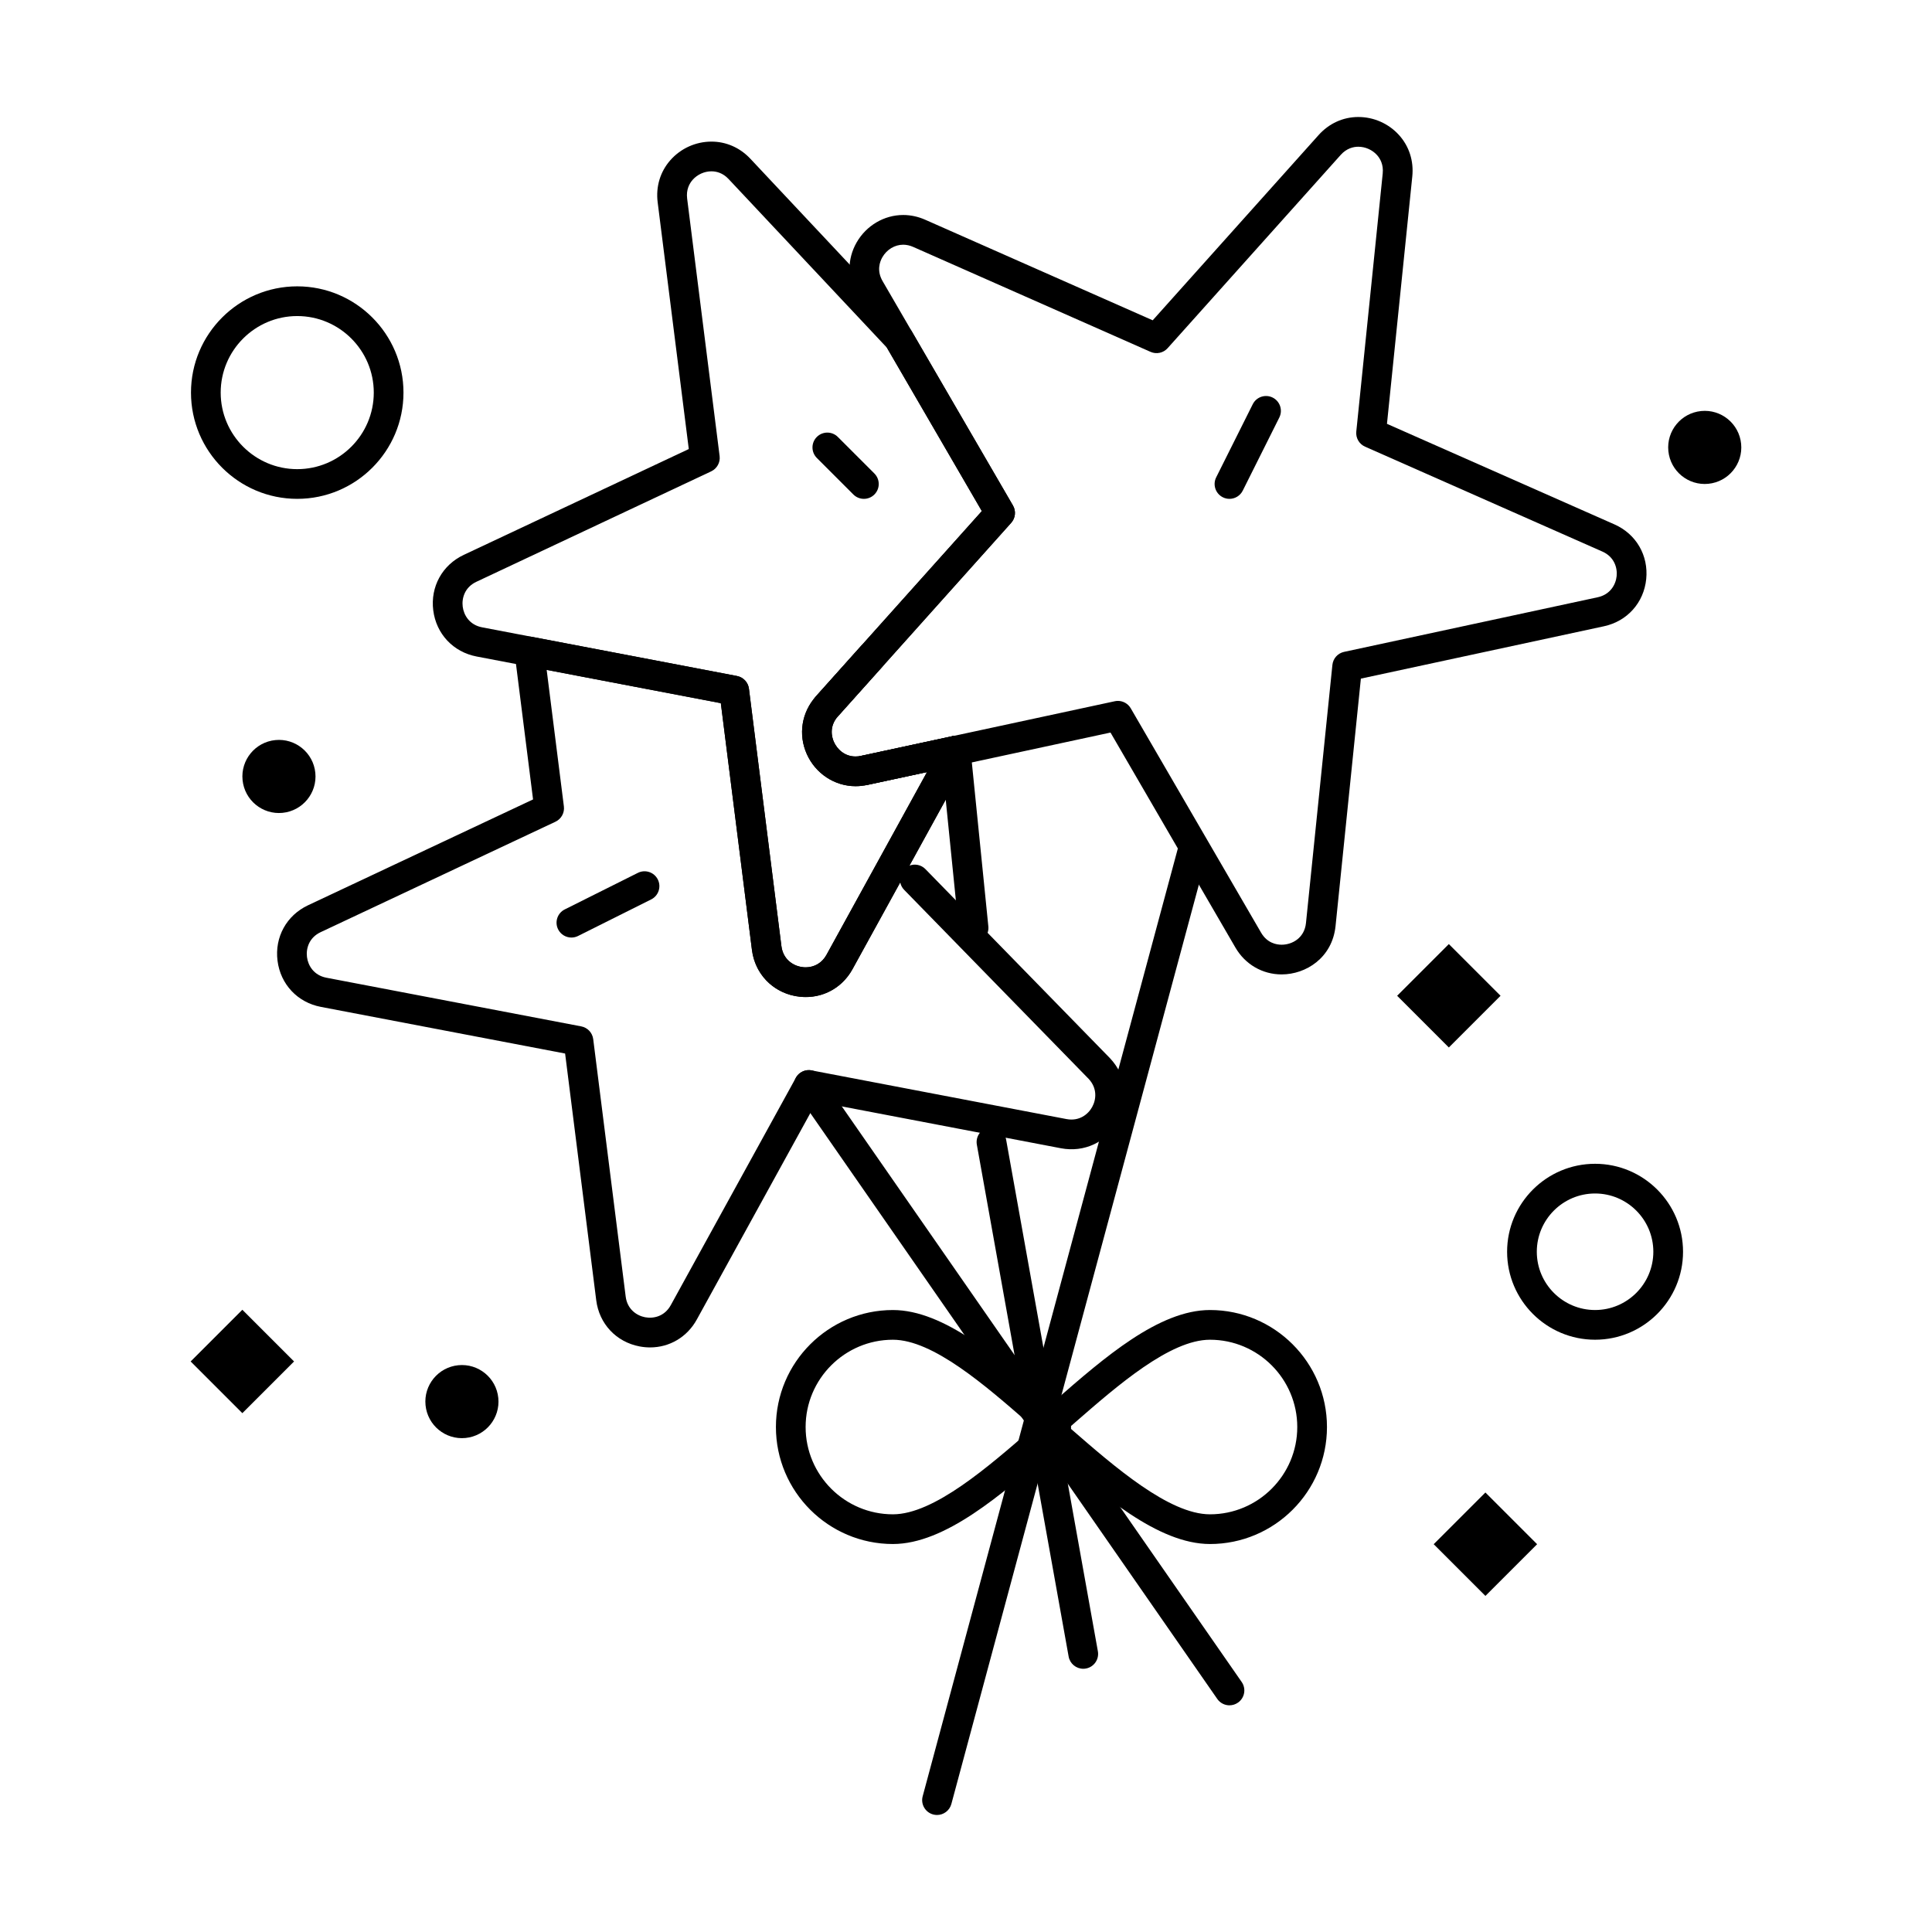
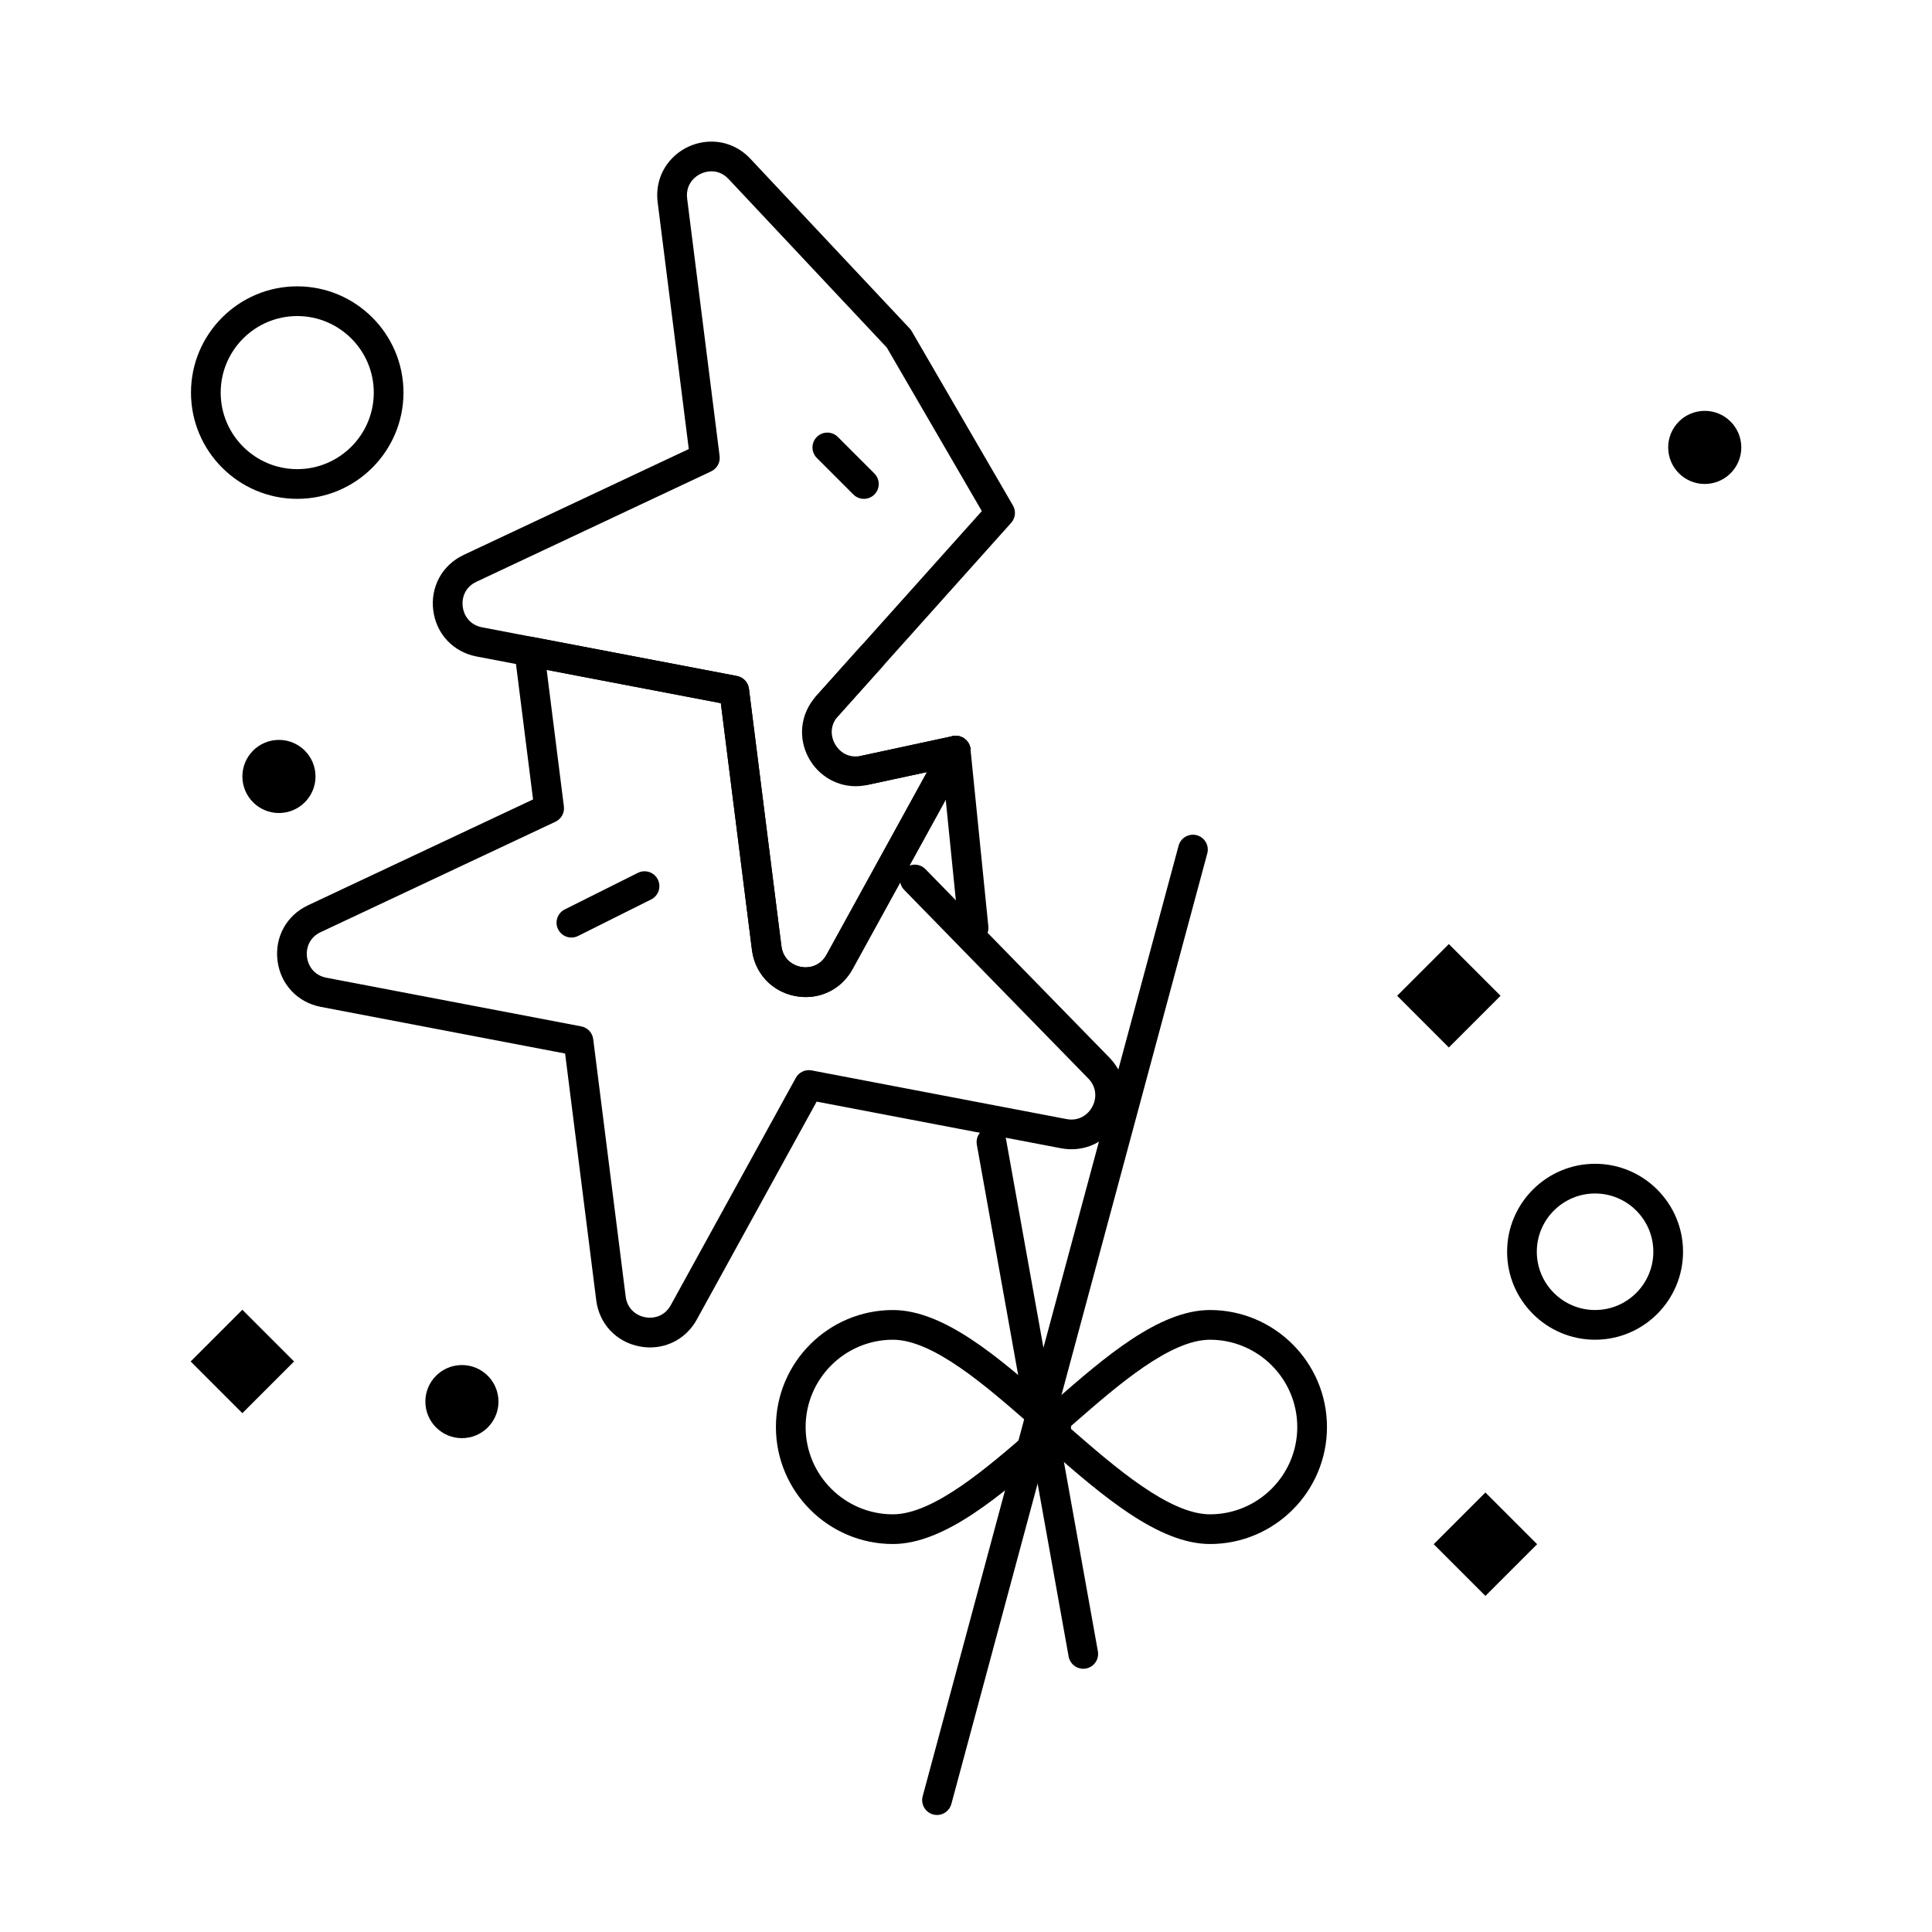
<svg xmlns="http://www.w3.org/2000/svg" fill="#000000" width="800px" height="800px" version="1.1" viewBox="144 144 512 512">
  <g>
    <path d="m373.03 352.09c-1.816 0-3.445-1.262-3.844-3.109-0.062-0.281-0.09-0.559-0.09-0.836 0-1.812 1.262-3.445 3.109-3.84l24.238-5.219c2.133-0.457 4.219 0.895 4.676 3.019 0.062 0.281 0.09 0.559 0.09 0.836 0 1.812-1.262 3.445-3.109 3.84l-24.238 5.219c-0.281 0.062-0.559 0.09-0.832 0.09z" />
    <path d="m363.16 335.1c-0.934 0-1.875-0.332-2.625-1.004-0.867-0.777-1.312-1.852-1.312-2.934 0-0.934 0.332-1.871 1.004-2.625l11.754-13.121c1.449-1.621 3.938-1.758 5.559-0.305 0.867 0.777 1.312 1.852 1.312 2.934 0 0.934-0.332 1.871-1.004 2.625l-11.754 13.121c-0.777 0.867-1.852 1.309-2.934 1.309z" />
    <path d="m316.28 501.08c-0.922 0-1.855-0.086-2.793-0.266-6.188-1.18-10.691-5.981-11.48-12.23l-8.246-65.387-64.734-12.363c-6.184-1.18-10.691-5.981-11.48-12.23-0.789-6.25 2.387-12.016 8.082-14.695l59.637-28.051-4.883-38.719c-0.156-1.25 0.293-2.5 1.211-3.363 0.918-0.863 2.191-1.23 3.434-0.996l54.285 10.367c1.676 0.32 2.953 1.684 3.168 3.375l8.605 68.223c0.43 3.398 2.938 5.062 5.144 5.484 2.207 0.422 5.152-0.199 6.805-3.199l30.793-55.984c1.047-1.906 3.441-2.598 5.348-1.551 1.906 1.047 2.602 3.441 1.551 5.348l-15.707 28.559c1.422-0.551 3.098-0.238 4.231 0.926l48.938 50.137c4.363 4.648 5.188 11.18 2.152 16.699-3.035 5.516-8.992 8.32-15.18 7.137l-64.734-12.363-31.762 57.746c-2.57 4.672-7.246 7.398-12.383 7.398zm-27.406-179.55 4.562 36.18c0.215 1.691-0.688 3.328-2.231 4.055l-62.227 29.266c-3.102 1.457-3.906 4.359-3.625 6.59 0.281 2.231 1.781 4.84 5.144 5.484l67.543 12.898c1.676 0.32 2.953 1.684 3.168 3.375l8.605 68.223c0.43 3.398 2.941 5.062 5.144 5.484 2.207 0.418 5.152-0.199 6.805-3.199l33.141-60.25c0.824-1.492 2.512-2.285 4.188-1.969l67.543 12.898c3.367 0.637 5.723-1.23 6.805-3.199s1.402-4.961-0.941-7.461l-48.883-50.082c-0.555-0.566-0.898-1.254-1.043-1.977l-12.641 22.984c-3.035 5.516-8.992 8.32-15.18 7.137-6.184-1.184-10.691-5.981-11.48-12.23l-8.246-65.387z" />
-     <path d="m483.65 402.23c-5.086 0-9.664-2.656-12.25-7.113l-33.105-56.984-64.426 13.875c-1.047 0.227-2.102 0.34-3.137 0.34-5.535 0-10.605-3.34-12.918-8.508-2.316-5.184-1.391-11.047 2.418-15.301l43.969-49.098-33.105-56.988c-2.598-4.473-2.629-9.789-0.078-14.215 2.578-4.481 7.305-7.262 12.34-7.262 1.984 0 3.953 0.426 5.844 1.262l60.277 26.645 43.969-49.098c2.762-3.082 6.5-4.781 10.523-4.781 4.106 0 8.039 1.746 10.789 4.793 2.684 2.973 3.93 6.863 3.512 10.961l-6.711 65.562 60.277 26.645c5.762 2.547 9.066 8.238 8.426 14.504s-5.031 11.168-11.191 12.496l-64.426 13.875-6.711 65.562c-0.867 8.422-7.84 12.828-14.285 12.828zm-43.391-72.484c1.379 0 2.688 0.73 3.402 1.961l34.543 59.461c1.613 2.777 4.102 3.195 5.445 3.191 2.82 0 6.047-1.801 6.449-5.754l7.004-68.406c0.176-1.695 1.418-3.086 3.086-3.445l67.223-14.477c3.348-0.723 4.789-3.367 5.016-5.602 0.23-2.234-0.645-5.117-3.777-6.504l-62.895-27.801c-1.559-0.691-2.496-2.305-2.324-4l7.004-68.406c0.242-2.371-0.695-3.965-1.523-4.883-1.242-1.375-3.09-2.195-4.945-2.195-1.242 0-3.062 0.375-4.66 2.16l-45.875 51.227c-1.137 1.27-2.961 1.664-4.523 0.973l-62.891-27.805c-0.883-0.391-1.781-0.59-2.664-0.59-2.227 0-4.34 1.27-5.516 3.316-0.672 1.168-1.559 3.543 0.062 6.336l34.543 59.461c0.855 1.477 0.668 3.332-0.473 4.602l-45.875 51.227c-2.5 2.793-1.602 5.711-1.098 6.836 0.832 1.859 2.773 3.848 5.727 3.848 0.48 0 0.98-0.055 1.48-0.164l67.223-14.477c0.281-0.062 0.559-0.09 0.832-0.09z" />
    <path d="m357.51 408.22c-7.336 0-13.324-5.254-14.234-12.492l-8.246-65.387-64.734-12.363c-6.184-1.184-10.691-5.981-11.48-12.23s2.387-12.016 8.082-14.699l59.637-28.047-8.246-65.387c-0.523-4.148 0.672-8.109 3.363-11.164 2.758-3.129 6.731-4.922 10.895-4.922 3.898 0 7.559 1.609 10.301 4.535l42.223 44.98c0.203 0.219 0.383 0.457 0.535 0.719l26.836 46.195c0.855 1.477 0.668 3.332-0.473 4.602l-45.875 51.227c-2.5 2.789-1.602 5.707-1.098 6.832 0.832 1.863 2.773 3.852 5.731 3.852 0.48 0 0.98-0.055 1.48-0.164l24.238-5.219c1.508-0.324 3.066 0.262 3.984 1.496 0.922 1.234 1.035 2.898 0.293 4.246l-30.793 55.984c-2.543 4.641-7.188 7.406-12.418 7.406zm-24.965-218.82c-1.879 0-3.742 0.844-4.988 2.258-0.832 0.941-1.758 2.57-1.457 4.973l8.605 68.227c0.215 1.691-0.688 3.328-2.231 4.055l-62.227 29.266c-3.102 1.457-3.906 4.359-3.625 6.59s1.781 4.84 5.144 5.481l67.543 12.898c1.676 0.32 2.953 1.684 3.168 3.375l8.605 68.223c0.484 3.852 3.672 5.606 6.426 5.606 2.352 0 4.363-1.211 5.523-3.32l26.633-48.422-15.805 3.402c-1.047 0.227-2.102 0.34-3.137 0.34-5.535 0-10.605-3.34-12.918-8.512-2.316-5.184-1.387-11.043 2.422-15.297l43.965-49.094-25.176-43.336-41.918-44.652c-1.582-1.703-3.352-2.059-4.555-2.059z" />
-     <path d="m469.83 595.93c-1.246 0-2.473-0.59-3.238-1.691l-111.47-160.47c-1.238-1.785-0.797-4.238 0.988-5.477 1.785-1.238 4.238-0.801 5.477 0.988l111.47 160.46c1.242 1.785 0.801 4.238-0.988 5.477-0.684 0.48-1.465 0.707-2.242 0.707z" />
    <path d="m392.32 624.99c-0.34 0-0.684-0.043-1.023-0.137-2.098-0.566-3.344-2.727-2.777-4.824l67.82-251.91c0.566-2.098 2.727-3.34 4.824-2.777 2.098 0.566 3.34 2.727 2.777 4.824l-67.82 251.91c-0.477 1.758-2.066 2.914-3.801 2.914z" />
    <path d="m431.07 586.24c-1.867 0-3.527-1.336-3.871-3.242l-24.324-135.64c-0.383-2.141 1.039-4.184 3.18-4.57 2.133-0.387 4.184 1.039 4.57 3.18l24.324 135.64c0.383 2.141-1.039 4.184-3.18 4.57-0.234 0.043-0.469 0.062-0.699 0.062z" />
    <path d="m402 393.84c-1.996 0-3.707-1.512-3.91-3.543l-4.731-46.969c-0.219-2.164 1.359-4.094 3.523-4.312 2.164-0.219 4.094 1.359 4.309 3.523l4.731 46.969c0.219 2.164-1.359 4.094-3.523 4.312-0.133 0.012-0.266 0.02-0.398 0.02z" />
    <path d="m464.66 553.18c-13.785 0-28.852-13.121-42.141-24.699-1.262-1.098-2.496-2.176-3.703-3.215-0.871-0.75-1.371-1.844-1.367-2.992 0.004-1.148 0.508-2.238 1.379-2.984 1.578-1.348 3.211-2.769 4.887-4.234 12.84-11.195 27.395-23.887 40.941-23.887 17.094 0 31.004 13.91 31.004 31.004 0.004 17.098-13.906 31.008-31 31.008zm-37.266-30.887c0.098 0.082 0.191 0.168 0.289 0.254 11.645 10.141 26.137 22.762 36.973 22.762 12.754 0 23.133-10.375 23.133-23.133 0-12.754-10.379-23.133-23.133-23.133-10.602 0-24.555 12.168-35.77 21.945-0.5 0.438-0.996 0.875-1.492 1.305z" />
    <path d="m380.63 553.18c-17.094 0-31.004-13.906-31.004-31.004s13.906-31.004 31.004-31.004c13.551 0 28.105 12.691 40.945 23.887 1.676 1.461 3.309 2.887 4.887 4.234 0.875 0.746 1.379 1.836 1.379 2.984 0.004 1.148-0.496 2.242-1.367 2.992-1.207 1.039-2.445 2.117-3.707 3.219-13.289 11.57-28.352 24.691-42.137 24.691zm0-54.137c-12.754 0-23.133 10.379-23.133 23.133s10.375 23.133 23.133 23.133c10.836 0 25.324-12.617 36.969-22.758 0.098-0.086 0.195-0.172 0.297-0.258-0.492-0.43-0.992-0.863-1.492-1.301-11.215-9.777-25.172-21.949-35.773-21.949z" />
    <path d="m594.81 252.93c5.324-0.531 10.07 3.352 10.605 8.676 0.535 5.324-3.352 10.07-8.676 10.605-5.324 0.531-10.07-3.352-10.605-8.676-0.531-5.324 3.352-10.07 8.676-10.605z" />
    <path d="m216.96 340.13c5.324-0.531 10.07 3.352 10.605 8.676 0.531 5.324-3.352 10.07-8.676 10.605-5.324 0.531-10.07-3.352-10.605-8.676s3.352-10.074 8.676-10.605z" />
    <path d="m265.45 505.8c5.324-0.531 10.07 3.352 10.605 8.676 0.531 5.324-3.352 10.07-8.676 10.602-5.324 0.535-10.07-3.352-10.605-8.676-0.535-5.324 3.352-10.07 8.676-10.602z" />
    <path d="m541.66 407.89-13.703 13.703-13.703-13.703 13.703-13.703z" />
    <path d="m221.93 504.8-13.703 13.703-13.703-13.703 13.703-13.703z" />
    <path d="m551.35 553.23-13.703 13.703-13.703-13.703 13.703-13.703z" />
    <path d="m566.71 499.04c-12.855 0-23.312-10.457-23.312-23.312 0-12.855 10.457-23.312 23.312-23.312 12.855 0 23.312 10.457 23.312 23.312 0 12.855-10.457 23.312-23.312 23.312zm0-38.754c-8.512 0-15.441 6.926-15.441 15.441 0 8.512 6.926 15.441 15.441 15.441 8.512 0 15.441-6.926 15.441-15.441 0-8.516-6.926-15.441-15.441-15.441z" />
    <path d="m222.77 276.2c-15.527 0-28.156-12.633-28.156-28.16 0-15.527 12.633-28.156 28.156-28.156s28.156 12.633 28.156 28.16c0 15.527-12.629 28.156-28.156 28.156zm0-48.441c-11.184 0-20.285 9.102-20.285 20.285 0 11.188 9.102 20.285 20.285 20.285s20.285-9.102 20.285-20.285c0-11.184-9.102-20.285-20.285-20.285z" />
-     <path d="m469.82 276.2c-0.594 0-1.191-0.133-1.758-0.418-1.945-0.973-2.731-3.336-1.762-5.281l9.691-19.379c0.973-1.945 3.34-2.731 5.281-1.762 1.945 0.973 2.731 3.336 1.762 5.281l-9.691 19.379c-0.691 1.383-2.082 2.18-3.523 2.18z" />
    <path d="m295.43 392.46c-1.445 0-2.832-0.797-3.523-2.176-0.973-1.945-0.184-4.309 1.762-5.281l19.379-9.688c1.945-0.973 4.309-0.184 5.281 1.762 0.973 1.945 0.184 4.309-1.762 5.281l-19.379 9.688c-0.566 0.281-1.168 0.414-1.758 0.414z" />
    <path d="m372.94 276.2c-1.008 0-2.016-0.383-2.785-1.152l-9.688-9.688c-1.535-1.539-1.535-4.031 0-5.566 1.539-1.535 4.031-1.535 5.566 0l9.688 9.688c1.535 1.539 1.535 4.031 0 5.566-0.766 0.77-1.773 1.152-2.781 1.152z" />
  </g>
</svg>